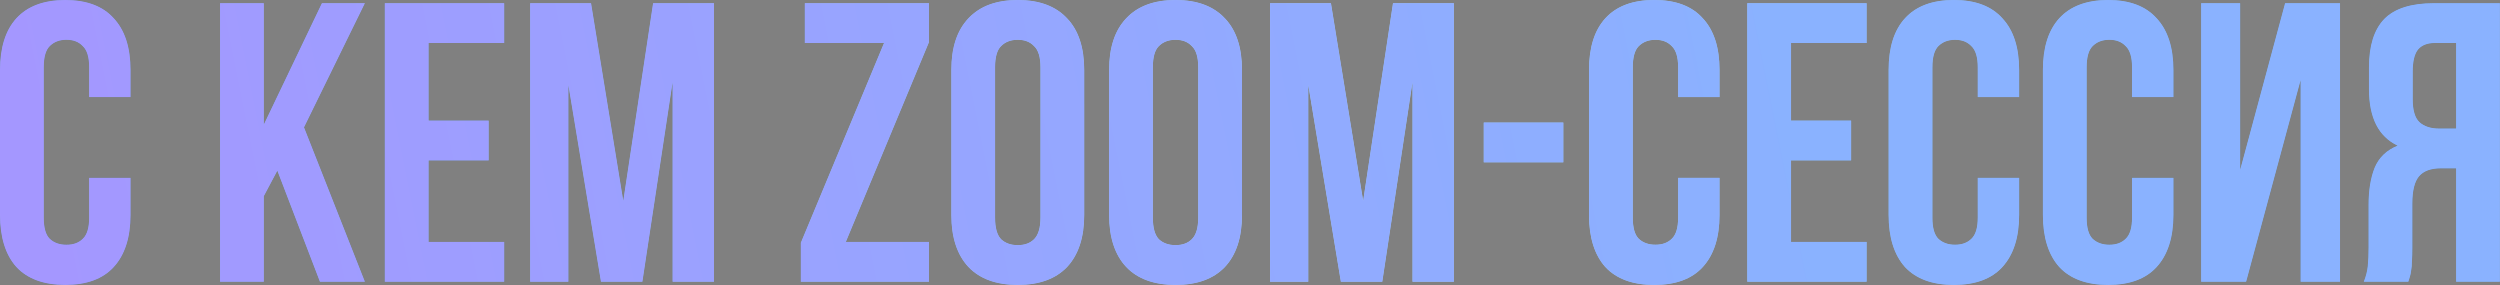
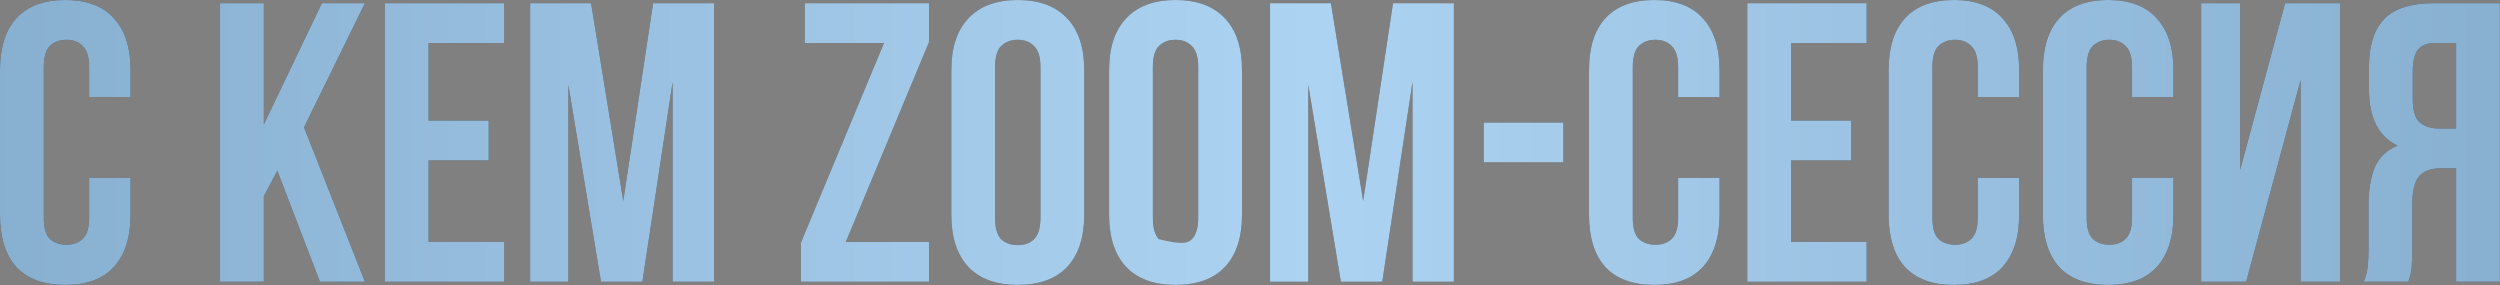
<svg xmlns="http://www.w3.org/2000/svg" width="2700" height="308" viewBox="0 0 2700 308" fill="none">
  <rect x="0" y="0" width="2700" height="308" fill="#808080" stroke="none" />
  <path d="M140.965 192.105V232.073C140.965 256.426 134.948 275.193 122.915 288.372C111.168 301.265 93.691 307.712 70.483 307.712C47.276 307.712 29.656 301.265 17.622 288.372C5.875 275.193 0.002 256.426 0.002 232.073V75.638C0.002 51.285 5.875 32.662 17.622 19.769C29.656 6.589 47.276 -0.001 70.483 -0.001C93.691 -0.001 111.168 6.589 122.915 19.769C134.948 32.662 140.965 51.285 140.965 75.638V104.862H96.269V72.63C96.269 61.742 93.977 54.15 89.393 49.852C85.095 45.268 79.222 42.976 71.773 42.976C64.323 42.976 58.307 45.268 53.722 49.852C49.425 54.15 47.276 61.742 47.276 72.63V235.081C47.276 245.969 49.425 253.561 53.722 257.859C58.307 262.156 64.323 264.305 71.773 264.305C79.222 264.305 85.095 262.156 89.393 257.859C93.977 253.561 96.269 245.969 96.269 235.081V192.105H140.965ZM299.535 184.369L284.923 211.874V304.273H237.649V3.438H284.923V134.516L347.669 3.438H394.083L328.329 137.524L394.083 304.273H345.52L299.535 184.369ZM462.873 130.218H527.767V173.195H462.873V261.297H544.528V304.273H415.599V3.438H544.528V46.414H462.873V130.218ZM673.129 217.031L705.361 3.438H771.115V304.273H726.42V88.531L693.758 304.273H649.062L613.821 91.54V304.273H572.564V3.438H638.318L673.129 217.031ZM1003.3 3.438V45.554L913.482 261.297H1003.3V304.273H864.918V262.156L954.739 46.414H869.216V3.438H1003.3ZM1074.69 235.081C1074.69 245.969 1076.84 253.704 1081.14 258.289C1085.73 262.586 1091.74 264.735 1099.19 264.735C1106.64 264.735 1112.51 262.586 1116.81 258.289C1121.4 253.704 1123.69 245.969 1123.69 235.081V72.63C1123.69 61.742 1121.4 54.15 1116.81 49.852C1112.51 45.268 1106.64 42.976 1099.19 42.976C1091.74 42.976 1085.73 45.268 1081.14 49.852C1076.84 54.15 1074.69 61.742 1074.69 72.63V235.081ZM1027.42 75.638C1027.42 51.285 1033.58 32.662 1045.9 19.769C1058.22 6.589 1075.98 -0.001 1099.19 -0.001C1122.4 -0.001 1140.16 6.589 1152.48 19.769C1164.8 32.662 1170.96 51.285 1170.96 75.638V232.073C1170.96 256.426 1164.8 275.193 1152.48 288.372C1140.16 301.265 1122.4 307.712 1099.19 307.712C1075.98 307.712 1058.22 301.265 1045.9 288.372C1033.58 275.193 1027.42 256.426 1027.42 232.073V75.638ZM1245.09 235.081C1245.09 245.969 1247.24 253.704 1251.54 258.289C1256.12 262.586 1262.14 264.735 1269.59 264.735C1277.04 264.735 1282.91 262.586 1287.21 258.289C1291.79 253.704 1294.08 245.969 1294.08 235.081V72.63C1294.08 61.742 1291.79 54.15 1287.21 49.852C1282.91 45.268 1277.04 42.976 1269.59 42.976C1262.14 42.976 1256.12 45.268 1251.54 49.852C1247.24 54.15 1245.09 61.742 1245.09 72.63V235.081ZM1197.82 75.638C1197.82 51.285 1203.98 32.662 1216.3 19.769C1228.62 6.589 1246.38 -0.001 1269.59 -0.001C1292.79 -0.001 1310.56 6.589 1322.88 19.769C1335.2 32.662 1341.36 51.285 1341.36 75.638V232.073C1341.36 256.426 1335.2 275.193 1322.88 288.372C1310.56 301.265 1292.79 307.712 1269.59 307.712C1246.38 307.712 1228.62 301.265 1216.3 288.372C1203.98 275.193 1197.82 256.426 1197.82 232.073V75.638ZM1472.21 217.031L1504.45 3.438H1570.2V304.273H1525.51V88.531L1492.84 304.273H1448.15L1412.91 91.54V304.273H1371.65V3.438H1437.4L1472.21 217.031ZM1602.44 132.367H1688.39V175.344H1602.44V132.367ZM1857.09 192.105V232.073C1857.09 256.426 1851.07 275.193 1839.04 288.372C1827.29 301.265 1809.82 307.712 1786.61 307.712C1763.4 307.712 1745.78 301.265 1733.75 288.372C1722 275.193 1716.13 256.426 1716.13 232.073V75.638C1716.13 51.285 1722 32.662 1733.75 19.769C1745.78 6.589 1763.4 -0.001 1786.61 -0.001C1809.82 -0.001 1827.29 6.589 1839.04 19.769C1851.07 32.662 1857.09 51.285 1857.09 75.638V104.862H1812.39V72.63C1812.39 61.742 1810.1 54.15 1805.52 49.852C1801.22 45.268 1795.35 42.976 1787.9 42.976C1780.45 42.976 1774.43 45.268 1769.85 49.852C1765.55 54.15 1763.4 61.742 1763.4 72.63V235.081C1763.4 245.969 1765.55 253.561 1769.85 257.859C1774.43 262.156 1780.45 264.305 1787.9 264.305C1795.35 264.305 1801.22 262.156 1805.52 257.859C1810.1 253.561 1812.39 245.969 1812.39 235.081V192.105H1857.09ZM1934.32 130.218H1999.21V173.195H1934.32V261.297H2015.97V304.273H1887.04V3.438H2015.97V46.414H1934.32V130.218ZM2180.67 192.105V232.073C2180.67 256.426 2174.66 275.193 2162.62 288.372C2150.88 301.265 2133.4 307.712 2110.19 307.712C2086.98 307.712 2069.36 301.265 2057.33 288.372C2045.58 275.193 2039.71 256.426 2039.71 232.073V75.638C2039.71 51.285 2045.58 32.662 2057.33 19.769C2069.36 6.589 2086.98 -0.001 2110.19 -0.001C2133.4 -0.001 2150.88 6.589 2162.62 19.769C2174.66 32.662 2180.67 51.285 2180.67 75.638V104.862H2135.98V72.63C2135.98 61.742 2133.68 54.15 2129.1 49.852C2124.8 45.268 2118.93 42.976 2111.48 42.976C2104.03 42.976 2098.01 45.268 2093.43 49.852C2089.13 54.15 2086.98 61.742 2086.98 72.63V235.081C2086.98 245.969 2089.13 253.561 2093.43 257.859C2098.01 262.156 2104.03 264.305 2111.48 264.305C2118.93 264.305 2124.8 262.156 2129.1 257.859C2133.68 253.561 2135.98 245.969 2135.98 235.081V192.105H2180.67ZM2347.29 192.105V232.073C2347.29 256.426 2341.27 275.193 2329.24 288.372C2317.49 301.265 2300.02 307.712 2276.81 307.712C2253.6 307.712 2235.98 301.265 2223.95 288.372C2212.2 275.193 2206.33 256.426 2206.33 232.073V75.638C2206.33 51.285 2212.2 32.662 2223.95 19.769C2235.98 6.589 2253.6 -0.001 2276.81 -0.001C2300.02 -0.001 2317.49 6.589 2329.24 19.769C2341.27 32.662 2347.29 51.285 2347.29 75.638V104.862H2302.6V72.63C2302.6 61.742 2300.3 54.15 2295.72 49.852C2291.42 45.268 2285.55 42.976 2278.1 42.976C2270.65 42.976 2264.63 45.268 2260.05 49.852C2255.75 54.15 2253.6 61.742 2253.6 72.63V235.081C2253.6 245.969 2255.75 253.561 2260.05 257.859C2264.63 262.156 2270.65 264.305 2278.1 264.305C2285.55 264.305 2291.42 262.156 2295.72 257.859C2300.3 253.561 2302.6 245.969 2302.6 235.081V192.105H2347.29ZM2425.81 304.273H2377.24V3.438H2419.36V183.509L2467.92 3.438H2527.23V304.273H2484.68V86.382L2425.81 304.273ZM2629.82 46.414C2621.51 46.414 2615.35 48.849 2611.34 53.72C2607.62 58.591 2605.75 66.47 2605.75 77.357V107.011C2605.75 119.044 2608.19 127.353 2613.06 131.937C2618.22 136.522 2625.24 138.814 2634.12 138.814H2652.6V46.414H2629.82ZM2552.89 304.273C2555.19 298.543 2556.62 292.956 2557.19 287.513C2557.76 281.782 2558.05 275.193 2558.05 267.743V221.329C2558.05 205.571 2560.2 192.248 2564.5 181.36C2569.08 170.187 2577.39 162.164 2589.42 157.294C2568.79 147.552 2558.48 127.21 2558.48 96.267V72.63C2558.48 49.422 2563.92 32.089 2574.81 20.628C2585.99 9.168 2603.89 3.438 2628.53 3.438H2699.87V304.273H2652.6V181.79H2636.27C2625.38 181.79 2617.5 184.655 2612.63 190.386C2607.76 196.116 2605.32 206 2605.32 220.039V267.314C2605.32 273.33 2605.18 278.344 2604.89 282.355C2604.89 286.367 2604.61 289.661 2604.04 292.24C2603.75 294.819 2603.32 296.967 2602.75 298.686C2602.17 300.406 2601.6 302.268 2601.03 304.273H2552.89Z" fill="#474747" />
-   <path d="M140.965 192.105V232.073C140.965 256.426 134.948 275.193 122.915 288.372C111.168 301.265 93.691 307.712 70.483 307.712C47.276 307.712 29.656 301.265 17.622 288.372C5.875 275.193 0.002 256.426 0.002 232.073V75.638C0.002 51.285 5.875 32.662 17.622 19.769C29.656 6.589 47.276 -0.001 70.483 -0.001C93.691 -0.001 111.168 6.589 122.915 19.769C134.948 32.662 140.965 51.285 140.965 75.638V104.862H96.269V72.63C96.269 61.742 93.977 54.15 89.393 49.852C85.095 45.268 79.222 42.976 71.773 42.976C64.323 42.976 58.307 45.268 53.722 49.852C49.425 54.15 47.276 61.742 47.276 72.63V235.081C47.276 245.969 49.425 253.561 53.722 257.859C58.307 262.156 64.323 264.305 71.773 264.305C79.222 264.305 85.095 262.156 89.393 257.859C93.977 253.561 96.269 245.969 96.269 235.081V192.105H140.965ZM299.535 184.369L284.923 211.874V304.273H237.649V3.438H284.923V134.516L347.669 3.438H394.083L328.329 137.524L394.083 304.273H345.52L299.535 184.369ZM462.873 130.218H527.767V173.195H462.873V261.297H544.528V304.273H415.599V3.438H544.528V46.414H462.873V130.218ZM673.129 217.031L705.361 3.438H771.115V304.273H726.42V88.531L693.758 304.273H649.062L613.821 91.54V304.273H572.564V3.438H638.318L673.129 217.031ZM1003.3 3.438V45.554L913.482 261.297H1003.3V304.273H864.918V262.156L954.739 46.414H869.216V3.438H1003.3ZM1074.69 235.081C1074.69 245.969 1076.84 253.704 1081.14 258.289C1085.73 262.586 1091.74 264.735 1099.19 264.735C1106.64 264.735 1112.51 262.586 1116.81 258.289C1121.4 253.704 1123.69 245.969 1123.69 235.081V72.63C1123.69 61.742 1121.4 54.15 1116.81 49.852C1112.51 45.268 1106.64 42.976 1099.19 42.976C1091.74 42.976 1085.73 45.268 1081.14 49.852C1076.84 54.15 1074.69 61.742 1074.69 72.63V235.081ZM1027.42 75.638C1027.42 51.285 1033.58 32.662 1045.9 19.769C1058.22 6.589 1075.98 -0.001 1099.19 -0.001C1122.4 -0.001 1140.16 6.589 1152.48 19.769C1164.8 32.662 1170.96 51.285 1170.96 75.638V232.073C1170.96 256.426 1164.8 275.193 1152.48 288.372C1140.16 301.265 1122.4 307.712 1099.19 307.712C1075.98 307.712 1058.22 301.265 1045.9 288.372C1033.58 275.193 1027.42 256.426 1027.42 232.073V75.638ZM1245.09 235.081C1245.09 245.969 1247.24 253.704 1251.54 258.289C1256.12 262.586 1262.14 264.735 1269.59 264.735C1277.04 264.735 1282.91 262.586 1287.21 258.289C1291.79 253.704 1294.08 245.969 1294.08 235.081V72.63C1294.08 61.742 1291.79 54.15 1287.21 49.852C1282.91 45.268 1277.04 42.976 1269.59 42.976C1262.14 42.976 1256.12 45.268 1251.54 49.852C1247.24 54.15 1245.09 61.742 1245.09 72.63V235.081ZM1197.82 75.638C1197.82 51.285 1203.98 32.662 1216.3 19.769C1228.62 6.589 1246.38 -0.001 1269.59 -0.001C1292.79 -0.001 1310.56 6.589 1322.88 19.769C1335.2 32.662 1341.36 51.285 1341.36 75.638V232.073C1341.36 256.426 1335.2 275.193 1322.88 288.372C1310.56 301.265 1292.79 307.712 1269.59 307.712C1246.38 307.712 1228.62 301.265 1216.3 288.372C1203.98 275.193 1197.82 256.426 1197.82 232.073V75.638ZM1472.21 217.031L1504.45 3.438H1570.2V304.273H1525.51V88.531L1492.84 304.273H1448.15L1412.91 91.54V304.273H1371.65V3.438H1437.4L1472.21 217.031ZM1602.44 132.367H1688.39V175.344H1602.44V132.367ZM1857.09 192.105V232.073C1857.09 256.426 1851.07 275.193 1839.04 288.372C1827.29 301.265 1809.82 307.712 1786.61 307.712C1763.4 307.712 1745.78 301.265 1733.75 288.372C1722 275.193 1716.13 256.426 1716.13 232.073V75.638C1716.13 51.285 1722 32.662 1733.75 19.769C1745.78 6.589 1763.4 -0.001 1786.61 -0.001C1809.82 -0.001 1827.29 6.589 1839.04 19.769C1851.07 32.662 1857.09 51.285 1857.09 75.638V104.862H1812.39V72.63C1812.39 61.742 1810.1 54.15 1805.52 49.852C1801.22 45.268 1795.35 42.976 1787.9 42.976C1780.45 42.976 1774.43 45.268 1769.85 49.852C1765.55 54.15 1763.4 61.742 1763.4 72.63V235.081C1763.4 245.969 1765.55 253.561 1769.85 257.859C1774.43 262.156 1780.45 264.305 1787.9 264.305C1795.35 264.305 1801.22 262.156 1805.52 257.859C1810.1 253.561 1812.39 245.969 1812.39 235.081V192.105H1857.09ZM1934.32 130.218H1999.21V173.195H1934.32V261.297H2015.97V304.273H1887.04V3.438H2015.97V46.414H1934.32V130.218ZM2180.67 192.105V232.073C2180.67 256.426 2174.66 275.193 2162.62 288.372C2150.88 301.265 2133.4 307.712 2110.19 307.712C2086.98 307.712 2069.36 301.265 2057.33 288.372C2045.58 275.193 2039.71 256.426 2039.71 232.073V75.638C2039.71 51.285 2045.58 32.662 2057.33 19.769C2069.36 6.589 2086.98 -0.001 2110.19 -0.001C2133.4 -0.001 2150.88 6.589 2162.62 19.769C2174.66 32.662 2180.67 51.285 2180.67 75.638V104.862H2135.98V72.63C2135.98 61.742 2133.68 54.15 2129.1 49.852C2124.8 45.268 2118.93 42.976 2111.48 42.976C2104.03 42.976 2098.01 45.268 2093.43 49.852C2089.13 54.15 2086.98 61.742 2086.98 72.63V235.081C2086.98 245.969 2089.13 253.561 2093.43 257.859C2098.01 262.156 2104.03 264.305 2111.48 264.305C2118.93 264.305 2124.8 262.156 2129.1 257.859C2133.68 253.561 2135.98 245.969 2135.98 235.081V192.105H2180.67ZM2347.29 192.105V232.073C2347.29 256.426 2341.27 275.193 2329.24 288.372C2317.49 301.265 2300.02 307.712 2276.81 307.712C2253.6 307.712 2235.98 301.265 2223.95 288.372C2212.2 275.193 2206.33 256.426 2206.33 232.073V75.638C2206.33 51.285 2212.2 32.662 2223.95 19.769C2235.98 6.589 2253.6 -0.001 2276.81 -0.001C2300.02 -0.001 2317.49 6.589 2329.24 19.769C2341.27 32.662 2347.29 51.285 2347.29 75.638V104.862H2302.6V72.63C2302.6 61.742 2300.3 54.15 2295.72 49.852C2291.42 45.268 2285.55 42.976 2278.1 42.976C2270.65 42.976 2264.63 45.268 2260.05 49.852C2255.75 54.15 2253.6 61.742 2253.6 72.63V235.081C2253.6 245.969 2255.75 253.561 2260.05 257.859C2264.63 262.156 2270.65 264.305 2278.1 264.305C2285.55 264.305 2291.42 262.156 2295.72 257.859C2300.3 253.561 2302.6 245.969 2302.6 235.081V192.105H2347.29ZM2425.81 304.273H2377.24V3.438H2419.36V183.509L2467.92 3.438H2527.23V304.273H2484.68V86.382L2425.81 304.273ZM2629.82 46.414C2621.51 46.414 2615.35 48.849 2611.34 53.72C2607.62 58.591 2605.75 66.47 2605.75 77.357V107.011C2605.75 119.044 2608.19 127.353 2613.06 131.937C2618.22 136.522 2625.24 138.814 2634.12 138.814H2652.6V46.414H2629.82ZM2552.89 304.273C2555.19 298.543 2556.62 292.956 2557.19 287.513C2557.76 281.782 2558.05 275.193 2558.05 267.743V221.329C2558.05 205.571 2560.2 192.248 2564.5 181.36C2569.08 170.187 2577.39 162.164 2589.42 157.294C2568.79 147.552 2558.48 127.21 2558.48 96.267V72.63C2558.48 49.422 2563.92 32.089 2574.81 20.628C2585.99 9.168 2603.89 3.438 2628.53 3.438H2699.87V304.273H2652.6V181.79H2636.27C2625.38 181.79 2617.5 184.655 2612.63 190.386C2607.76 196.116 2605.32 206 2605.32 220.039V267.314C2605.32 273.33 2605.18 278.344 2604.89 282.355C2604.89 286.367 2604.61 289.661 2604.04 292.24C2603.75 294.819 2603.32 296.967 2602.75 298.686C2602.17 300.406 2601.6 302.268 2601.03 304.273H2552.89Z" fill="url(#paint0_linear_1230_5621)" fill-opacity="0.2" />
-   <path d="M140.965 192.105V232.073C140.965 256.426 134.948 275.193 122.915 288.372C111.168 301.265 93.691 307.712 70.483 307.712C47.276 307.712 29.656 301.265 17.622 288.372C5.875 275.193 0.002 256.426 0.002 232.073V75.638C0.002 51.285 5.875 32.662 17.622 19.769C29.656 6.589 47.276 -0.001 70.483 -0.001C93.691 -0.001 111.168 6.589 122.915 19.769C134.948 32.662 140.965 51.285 140.965 75.638V104.862H96.269V72.63C96.269 61.742 93.977 54.15 89.393 49.852C85.095 45.268 79.222 42.976 71.773 42.976C64.323 42.976 58.307 45.268 53.722 49.852C49.425 54.15 47.276 61.742 47.276 72.63V235.081C47.276 245.969 49.425 253.561 53.722 257.859C58.307 262.156 64.323 264.305 71.773 264.305C79.222 264.305 85.095 262.156 89.393 257.859C93.977 253.561 96.269 245.969 96.269 235.081V192.105H140.965ZM299.535 184.369L284.923 211.874V304.273H237.649V3.438H284.923V134.516L347.669 3.438H394.083L328.329 137.524L394.083 304.273H345.52L299.535 184.369ZM462.873 130.218H527.767V173.195H462.873V261.297H544.528V304.273H415.599V3.438H544.528V46.414H462.873V130.218ZM673.129 217.031L705.361 3.438H771.115V304.273H726.42V88.531L693.758 304.273H649.062L613.821 91.54V304.273H572.564V3.438H638.318L673.129 217.031ZM1003.3 3.438V45.554L913.482 261.297H1003.3V304.273H864.918V262.156L954.739 46.414H869.216V3.438H1003.3ZM1074.69 235.081C1074.69 245.969 1076.84 253.704 1081.14 258.289C1085.73 262.586 1091.74 264.735 1099.19 264.735C1106.64 264.735 1112.51 262.586 1116.81 258.289C1121.4 253.704 1123.69 245.969 1123.69 235.081V72.63C1123.69 61.742 1121.4 54.15 1116.81 49.852C1112.51 45.268 1106.64 42.976 1099.19 42.976C1091.74 42.976 1085.73 45.268 1081.14 49.852C1076.84 54.15 1074.69 61.742 1074.69 72.63V235.081ZM1027.42 75.638C1027.42 51.285 1033.58 32.662 1045.9 19.769C1058.22 6.589 1075.98 -0.001 1099.19 -0.001C1122.4 -0.001 1140.16 6.589 1152.48 19.769C1164.8 32.662 1170.96 51.285 1170.96 75.638V232.073C1170.96 256.426 1164.8 275.193 1152.48 288.372C1140.16 301.265 1122.4 307.712 1099.19 307.712C1075.98 307.712 1058.22 301.265 1045.9 288.372C1033.58 275.193 1027.42 256.426 1027.42 232.073V75.638ZM1245.09 235.081C1245.09 245.969 1247.24 253.704 1251.54 258.289C1256.12 262.586 1262.14 264.735 1269.59 264.735C1277.04 264.735 1282.91 262.586 1287.21 258.289C1291.79 253.704 1294.08 245.969 1294.08 235.081V72.63C1294.08 61.742 1291.79 54.15 1287.21 49.852C1282.91 45.268 1277.04 42.976 1269.59 42.976C1262.14 42.976 1256.12 45.268 1251.54 49.852C1247.24 54.15 1245.09 61.742 1245.09 72.63V235.081ZM1197.82 75.638C1197.82 51.285 1203.98 32.662 1216.3 19.769C1228.62 6.589 1246.38 -0.001 1269.59 -0.001C1292.79 -0.001 1310.56 6.589 1322.88 19.769C1335.2 32.662 1341.36 51.285 1341.36 75.638V232.073C1341.36 256.426 1335.2 275.193 1322.88 288.372C1310.56 301.265 1292.79 307.712 1269.59 307.712C1246.38 307.712 1228.62 301.265 1216.3 288.372C1203.98 275.193 1197.82 256.426 1197.82 232.073V75.638ZM1472.21 217.031L1504.45 3.438H1570.2V304.273H1525.51V88.531L1492.84 304.273H1448.15L1412.91 91.54V304.273H1371.65V3.438H1437.4L1472.21 217.031ZM1602.44 132.367H1688.39V175.344H1602.44V132.367ZM1857.09 192.105V232.073C1857.09 256.426 1851.07 275.193 1839.04 288.372C1827.29 301.265 1809.82 307.712 1786.61 307.712C1763.4 307.712 1745.78 301.265 1733.75 288.372C1722 275.193 1716.13 256.426 1716.13 232.073V75.638C1716.13 51.285 1722 32.662 1733.75 19.769C1745.78 6.589 1763.4 -0.001 1786.61 -0.001C1809.82 -0.001 1827.29 6.589 1839.04 19.769C1851.07 32.662 1857.09 51.285 1857.09 75.638V104.862H1812.39V72.63C1812.39 61.742 1810.1 54.15 1805.52 49.852C1801.22 45.268 1795.35 42.976 1787.9 42.976C1780.45 42.976 1774.43 45.268 1769.85 49.852C1765.55 54.15 1763.4 61.742 1763.4 72.63V235.081C1763.4 245.969 1765.55 253.561 1769.85 257.859C1774.43 262.156 1780.45 264.305 1787.9 264.305C1795.35 264.305 1801.22 262.156 1805.52 257.859C1810.1 253.561 1812.39 245.969 1812.39 235.081V192.105H1857.09ZM1934.32 130.218H1999.21V173.195H1934.32V261.297H2015.97V304.273H1887.04V3.438H2015.97V46.414H1934.32V130.218ZM2180.67 192.105V232.073C2180.67 256.426 2174.66 275.193 2162.62 288.372C2150.88 301.265 2133.4 307.712 2110.19 307.712C2086.98 307.712 2069.36 301.265 2057.33 288.372C2045.58 275.193 2039.71 256.426 2039.71 232.073V75.638C2039.71 51.285 2045.58 32.662 2057.33 19.769C2069.36 6.589 2086.98 -0.001 2110.19 -0.001C2133.4 -0.001 2150.88 6.589 2162.62 19.769C2174.66 32.662 2180.67 51.285 2180.67 75.638V104.862H2135.98V72.63C2135.98 61.742 2133.68 54.15 2129.1 49.852C2124.8 45.268 2118.93 42.976 2111.48 42.976C2104.03 42.976 2098.01 45.268 2093.43 49.852C2089.13 54.15 2086.98 61.742 2086.98 72.63V235.081C2086.98 245.969 2089.13 253.561 2093.43 257.859C2098.01 262.156 2104.03 264.305 2111.48 264.305C2118.93 264.305 2124.8 262.156 2129.1 257.859C2133.68 253.561 2135.98 245.969 2135.98 235.081V192.105H2180.67ZM2347.29 192.105V232.073C2347.29 256.426 2341.27 275.193 2329.24 288.372C2317.49 301.265 2300.02 307.712 2276.81 307.712C2253.6 307.712 2235.98 301.265 2223.95 288.372C2212.2 275.193 2206.33 256.426 2206.33 232.073V75.638C2206.33 51.285 2212.2 32.662 2223.95 19.769C2235.98 6.589 2253.6 -0.001 2276.81 -0.001C2300.02 -0.001 2317.49 6.589 2329.24 19.769C2341.27 32.662 2347.29 51.285 2347.29 75.638V104.862H2302.6V72.63C2302.6 61.742 2300.3 54.15 2295.72 49.852C2291.42 45.268 2285.55 42.976 2278.1 42.976C2270.65 42.976 2264.63 45.268 2260.05 49.852C2255.75 54.15 2253.6 61.742 2253.6 72.63V235.081C2253.6 245.969 2255.75 253.561 2260.05 257.859C2264.63 262.156 2270.65 264.305 2278.1 264.305C2285.55 264.305 2291.42 262.156 2295.72 257.859C2300.3 253.561 2302.6 245.969 2302.6 235.081V192.105H2347.29ZM2425.81 304.273H2377.24V3.438H2419.36V183.509L2467.92 3.438H2527.23V304.273H2484.68V86.382L2425.81 304.273ZM2629.82 46.414C2621.51 46.414 2615.35 48.849 2611.34 53.72C2607.62 58.591 2605.75 66.47 2605.75 77.357V107.011C2605.75 119.044 2608.19 127.353 2613.06 131.937C2618.22 136.522 2625.24 138.814 2634.12 138.814H2652.6V46.414H2629.82ZM2552.89 304.273C2555.19 298.543 2556.62 292.956 2557.19 287.513C2557.76 281.782 2558.05 275.193 2558.05 267.743V221.329C2558.05 205.571 2560.2 192.248 2564.5 181.36C2569.08 170.187 2577.39 162.164 2589.42 157.294C2568.79 147.552 2558.48 127.21 2558.48 96.267V72.63C2558.48 49.422 2563.92 32.089 2574.81 20.628C2585.99 9.168 2603.89 3.438 2628.53 3.438H2699.87V304.273H2652.6V181.79H2636.27C2625.38 181.79 2617.5 184.655 2612.63 190.386C2607.76 196.116 2605.32 206 2605.32 220.039V267.314C2605.32 273.33 2605.18 278.344 2604.89 282.355C2604.89 286.367 2604.61 289.661 2604.04 292.24C2603.75 294.819 2603.32 296.967 2602.75 298.686C2602.17 300.406 2601.6 302.268 2601.03 304.273H2552.89Z" fill="url(#paint1_linear_1230_5621)" />
-   <path d="M140.965 192.105V232.073C140.965 256.426 134.948 275.193 122.915 288.372C111.168 301.265 93.691 307.712 70.483 307.712C47.276 307.712 29.656 301.265 17.622 288.372C5.875 275.193 0.002 256.426 0.002 232.073V75.638C0.002 51.285 5.875 32.662 17.622 19.769C29.656 6.589 47.276 -0.001 70.483 -0.001C93.691 -0.001 111.168 6.589 122.915 19.769C134.948 32.662 140.965 51.285 140.965 75.638V104.862H96.269V72.63C96.269 61.742 93.977 54.15 89.393 49.852C85.095 45.268 79.222 42.976 71.773 42.976C64.323 42.976 58.307 45.268 53.722 49.852C49.425 54.15 47.276 61.742 47.276 72.63V235.081C47.276 245.969 49.425 253.561 53.722 257.859C58.307 262.156 64.323 264.305 71.773 264.305C79.222 264.305 85.095 262.156 89.393 257.859C93.977 253.561 96.269 245.969 96.269 235.081V192.105H140.965ZM299.535 184.369L284.923 211.874V304.273H237.649V3.438H284.923V134.516L347.669 3.438H394.083L328.329 137.524L394.083 304.273H345.52L299.535 184.369ZM462.873 130.218H527.767V173.195H462.873V261.297H544.528V304.273H415.599V3.438H544.528V46.414H462.873V130.218ZM673.129 217.031L705.361 3.438H771.115V304.273H726.42V88.531L693.758 304.273H649.062L613.821 91.54V304.273H572.564V3.438H638.318L673.129 217.031ZM1003.3 3.438V45.554L913.482 261.297H1003.3V304.273H864.918V262.156L954.739 46.414H869.216V3.438H1003.3ZM1074.69 235.081C1074.69 245.969 1076.84 253.704 1081.14 258.289C1085.73 262.586 1091.74 264.735 1099.19 264.735C1106.64 264.735 1112.51 262.586 1116.81 258.289C1121.4 253.704 1123.69 245.969 1123.69 235.081V72.63C1123.69 61.742 1121.4 54.15 1116.81 49.852C1112.51 45.268 1106.64 42.976 1099.19 42.976C1091.74 42.976 1085.73 45.268 1081.14 49.852C1076.84 54.15 1074.69 61.742 1074.69 72.63V235.081ZM1027.42 75.638C1027.42 51.285 1033.58 32.662 1045.9 19.769C1058.22 6.589 1075.98 -0.001 1099.19 -0.001C1122.4 -0.001 1140.16 6.589 1152.48 19.769C1164.8 32.662 1170.96 51.285 1170.96 75.638V232.073C1170.96 256.426 1164.8 275.193 1152.48 288.372C1140.16 301.265 1122.4 307.712 1099.19 307.712C1075.98 307.712 1058.22 301.265 1045.9 288.372C1033.58 275.193 1027.42 256.426 1027.42 232.073V75.638ZM1245.09 235.081C1245.09 245.969 1247.24 253.704 1251.54 258.289C1256.12 262.586 1262.14 264.735 1269.59 264.735C1277.04 264.735 1282.91 262.586 1287.21 258.289C1291.79 253.704 1294.08 245.969 1294.08 235.081V72.63C1294.08 61.742 1291.79 54.15 1287.21 49.852C1282.91 45.268 1277.04 42.976 1269.59 42.976C1262.14 42.976 1256.12 45.268 1251.54 49.852C1247.24 54.15 1245.09 61.742 1245.09 72.63V235.081ZM1197.82 75.638C1197.82 51.285 1203.98 32.662 1216.3 19.769C1228.62 6.589 1246.38 -0.001 1269.59 -0.001C1292.79 -0.001 1310.56 6.589 1322.88 19.769C1335.2 32.662 1341.36 51.285 1341.36 75.638V232.073C1341.36 256.426 1335.2 275.193 1322.88 288.372C1310.56 301.265 1292.79 307.712 1269.59 307.712C1246.38 307.712 1228.62 301.265 1216.3 288.372C1203.98 275.193 1197.82 256.426 1197.82 232.073V75.638ZM1472.21 217.031L1504.45 3.438H1570.2V304.273H1525.51V88.531L1492.84 304.273H1448.15L1412.91 91.54V304.273H1371.65V3.438H1437.4L1472.21 217.031ZM1602.44 132.367H1688.39V175.344H1602.44V132.367ZM1857.09 192.105V232.073C1857.09 256.426 1851.07 275.193 1839.04 288.372C1827.29 301.265 1809.82 307.712 1786.61 307.712C1763.4 307.712 1745.78 301.265 1733.75 288.372C1722 275.193 1716.13 256.426 1716.13 232.073V75.638C1716.13 51.285 1722 32.662 1733.75 19.769C1745.78 6.589 1763.4 -0.001 1786.61 -0.001C1809.82 -0.001 1827.29 6.589 1839.04 19.769C1851.07 32.662 1857.09 51.285 1857.09 75.638V104.862H1812.39V72.63C1812.39 61.742 1810.1 54.15 1805.52 49.852C1801.22 45.268 1795.35 42.976 1787.9 42.976C1780.45 42.976 1774.43 45.268 1769.85 49.852C1765.55 54.15 1763.4 61.742 1763.4 72.63V235.081C1763.4 245.969 1765.55 253.561 1769.85 257.859C1774.43 262.156 1780.45 264.305 1787.9 264.305C1795.35 264.305 1801.22 262.156 1805.52 257.859C1810.1 253.561 1812.39 245.969 1812.39 235.081V192.105H1857.09ZM1934.32 130.218H1999.21V173.195H1934.32V261.297H2015.97V304.273H1887.04V3.438H2015.97V46.414H1934.32V130.218ZM2180.67 192.105V232.073C2180.67 256.426 2174.66 275.193 2162.62 288.372C2150.88 301.265 2133.4 307.712 2110.19 307.712C2086.98 307.712 2069.36 301.265 2057.33 288.372C2045.58 275.193 2039.71 256.426 2039.71 232.073V75.638C2039.71 51.285 2045.58 32.662 2057.33 19.769C2069.36 6.589 2086.98 -0.001 2110.19 -0.001C2133.4 -0.001 2150.88 6.589 2162.62 19.769C2174.66 32.662 2180.67 51.285 2180.67 75.638V104.862H2135.98V72.63C2135.98 61.742 2133.68 54.15 2129.1 49.852C2124.8 45.268 2118.93 42.976 2111.48 42.976C2104.03 42.976 2098.01 45.268 2093.43 49.852C2089.13 54.15 2086.98 61.742 2086.98 72.63V235.081C2086.98 245.969 2089.13 253.561 2093.43 257.859C2098.01 262.156 2104.03 264.305 2111.48 264.305C2118.93 264.305 2124.8 262.156 2129.1 257.859C2133.68 253.561 2135.98 245.969 2135.98 235.081V192.105H2180.67ZM2347.29 192.105V232.073C2347.29 256.426 2341.27 275.193 2329.24 288.372C2317.49 301.265 2300.02 307.712 2276.81 307.712C2253.6 307.712 2235.98 301.265 2223.95 288.372C2212.2 275.193 2206.33 256.426 2206.33 232.073V75.638C2206.33 51.285 2212.2 32.662 2223.95 19.769C2235.98 6.589 2253.6 -0.001 2276.81 -0.001C2300.02 -0.001 2317.49 6.589 2329.24 19.769C2341.27 32.662 2347.29 51.285 2347.29 75.638V104.862H2302.6V72.63C2302.6 61.742 2300.3 54.15 2295.72 49.852C2291.42 45.268 2285.55 42.976 2278.1 42.976C2270.65 42.976 2264.63 45.268 2260.05 49.852C2255.75 54.15 2253.6 61.742 2253.6 72.63V235.081C2253.6 245.969 2255.75 253.561 2260.05 257.859C2264.63 262.156 2270.65 264.305 2278.1 264.305C2285.55 264.305 2291.42 262.156 2295.72 257.859C2300.3 253.561 2302.6 245.969 2302.6 235.081V192.105H2347.29ZM2425.81 304.273H2377.24V3.438H2419.36V183.509L2467.92 3.438H2527.23V304.273H2484.68V86.382L2425.81 304.273ZM2629.82 46.414C2621.51 46.414 2615.35 48.849 2611.34 53.72C2607.62 58.591 2605.75 66.47 2605.75 77.357V107.011C2605.75 119.044 2608.19 127.353 2613.06 131.937C2618.22 136.522 2625.24 138.814 2634.12 138.814H2652.6V46.414H2629.82ZM2552.89 304.273C2555.19 298.543 2556.62 292.956 2557.19 287.513C2557.76 281.782 2558.05 275.193 2558.05 267.743V221.329C2558.05 205.571 2560.2 192.248 2564.5 181.36C2569.08 170.187 2577.39 162.164 2589.42 157.294C2568.79 147.552 2558.48 127.21 2558.48 96.267V72.63C2558.48 49.422 2563.92 32.089 2574.81 20.628C2585.99 9.168 2603.89 3.438 2628.53 3.438H2699.87V304.273H2652.6V181.79H2636.27C2625.38 181.79 2617.5 184.655 2612.63 190.386C2607.76 196.116 2605.32 206 2605.32 220.039V267.314C2605.32 273.33 2605.18 278.344 2604.89 282.355C2604.89 286.367 2604.61 289.661 2604.04 292.24C2603.75 294.819 2603.32 296.967 2602.75 298.686C2602.17 300.406 2601.6 302.268 2601.03 304.273H2552.89Z" fill="url(#paint2_linear_1230_5621)" />
+   <path d="M140.965 192.105V232.073C140.965 256.426 134.948 275.193 122.915 288.372C111.168 301.265 93.691 307.712 70.483 307.712C47.276 307.712 29.656 301.265 17.622 288.372C5.875 275.193 0.002 256.426 0.002 232.073V75.638C0.002 51.285 5.875 32.662 17.622 19.769C29.656 6.589 47.276 -0.001 70.483 -0.001C93.691 -0.001 111.168 6.589 122.915 19.769C134.948 32.662 140.965 51.285 140.965 75.638V104.862H96.269V72.63C96.269 61.742 93.977 54.15 89.393 49.852C85.095 45.268 79.222 42.976 71.773 42.976C64.323 42.976 58.307 45.268 53.722 49.852C49.425 54.15 47.276 61.742 47.276 72.63V235.081C47.276 245.969 49.425 253.561 53.722 257.859C58.307 262.156 64.323 264.305 71.773 264.305C79.222 264.305 85.095 262.156 89.393 257.859C93.977 253.561 96.269 245.969 96.269 235.081V192.105H140.965ZM299.535 184.369L284.923 211.874V304.273H237.649V3.438H284.923V134.516L347.669 3.438H394.083L328.329 137.524L394.083 304.273H345.52L299.535 184.369ZM462.873 130.218H527.767V173.195H462.873V261.297H544.528V304.273H415.599V3.438H544.528V46.414H462.873V130.218ZM673.129 217.031L705.361 3.438H771.115V304.273H726.42V88.531L693.758 304.273H649.062L613.821 91.54V304.273H572.564V3.438H638.318L673.129 217.031ZM1003.3 3.438V45.554L913.482 261.297H1003.3V304.273H864.918V262.156L954.739 46.414H869.216V3.438H1003.3ZM1074.69 235.081C1074.69 245.969 1076.84 253.704 1081.14 258.289C1085.73 262.586 1091.74 264.735 1099.19 264.735C1106.64 264.735 1112.51 262.586 1116.81 258.289C1121.4 253.704 1123.69 245.969 1123.69 235.081V72.63C1123.69 61.742 1121.4 54.15 1116.81 49.852C1112.51 45.268 1106.64 42.976 1099.19 42.976C1091.74 42.976 1085.73 45.268 1081.14 49.852C1076.84 54.15 1074.69 61.742 1074.69 72.63V235.081ZM1027.42 75.638C1027.42 51.285 1033.58 32.662 1045.9 19.769C1058.22 6.589 1075.98 -0.001 1099.19 -0.001C1122.4 -0.001 1140.16 6.589 1152.48 19.769C1164.8 32.662 1170.96 51.285 1170.96 75.638V232.073C1170.96 256.426 1164.8 275.193 1152.48 288.372C1140.16 301.265 1122.4 307.712 1099.19 307.712C1075.98 307.712 1058.22 301.265 1045.9 288.372C1033.58 275.193 1027.42 256.426 1027.42 232.073V75.638ZM1245.09 235.081C1245.09 245.969 1247.24 253.704 1251.54 258.289C1277.04 264.735 1282.91 262.586 1287.21 258.289C1291.79 253.704 1294.08 245.969 1294.08 235.081V72.63C1294.08 61.742 1291.79 54.15 1287.21 49.852C1282.91 45.268 1277.04 42.976 1269.59 42.976C1262.14 42.976 1256.12 45.268 1251.54 49.852C1247.24 54.15 1245.09 61.742 1245.09 72.63V235.081ZM1197.82 75.638C1197.82 51.285 1203.98 32.662 1216.3 19.769C1228.62 6.589 1246.38 -0.001 1269.59 -0.001C1292.79 -0.001 1310.56 6.589 1322.88 19.769C1335.2 32.662 1341.36 51.285 1341.36 75.638V232.073C1341.36 256.426 1335.2 275.193 1322.88 288.372C1310.56 301.265 1292.79 307.712 1269.59 307.712C1246.38 307.712 1228.62 301.265 1216.3 288.372C1203.98 275.193 1197.82 256.426 1197.82 232.073V75.638ZM1472.21 217.031L1504.45 3.438H1570.2V304.273H1525.51V88.531L1492.84 304.273H1448.15L1412.91 91.54V304.273H1371.65V3.438H1437.4L1472.21 217.031ZM1602.44 132.367H1688.39V175.344H1602.44V132.367ZM1857.09 192.105V232.073C1857.09 256.426 1851.07 275.193 1839.04 288.372C1827.29 301.265 1809.82 307.712 1786.61 307.712C1763.4 307.712 1745.78 301.265 1733.75 288.372C1722 275.193 1716.13 256.426 1716.13 232.073V75.638C1716.13 51.285 1722 32.662 1733.75 19.769C1745.78 6.589 1763.4 -0.001 1786.61 -0.001C1809.82 -0.001 1827.29 6.589 1839.04 19.769C1851.07 32.662 1857.09 51.285 1857.09 75.638V104.862H1812.39V72.63C1812.39 61.742 1810.1 54.15 1805.52 49.852C1801.22 45.268 1795.35 42.976 1787.9 42.976C1780.45 42.976 1774.43 45.268 1769.85 49.852C1765.55 54.15 1763.4 61.742 1763.4 72.63V235.081C1763.4 245.969 1765.55 253.561 1769.85 257.859C1774.43 262.156 1780.45 264.305 1787.9 264.305C1795.35 264.305 1801.22 262.156 1805.52 257.859C1810.1 253.561 1812.39 245.969 1812.39 235.081V192.105H1857.09ZM1934.32 130.218H1999.21V173.195H1934.32V261.297H2015.97V304.273H1887.04V3.438H2015.97V46.414H1934.32V130.218ZM2180.67 192.105V232.073C2180.67 256.426 2174.66 275.193 2162.62 288.372C2150.88 301.265 2133.4 307.712 2110.19 307.712C2086.98 307.712 2069.36 301.265 2057.33 288.372C2045.58 275.193 2039.71 256.426 2039.71 232.073V75.638C2039.71 51.285 2045.58 32.662 2057.33 19.769C2069.36 6.589 2086.98 -0.001 2110.19 -0.001C2133.4 -0.001 2150.88 6.589 2162.62 19.769C2174.66 32.662 2180.67 51.285 2180.67 75.638V104.862H2135.98V72.63C2135.98 61.742 2133.68 54.15 2129.1 49.852C2124.8 45.268 2118.93 42.976 2111.48 42.976C2104.03 42.976 2098.01 45.268 2093.43 49.852C2089.13 54.15 2086.98 61.742 2086.98 72.63V235.081C2086.98 245.969 2089.13 253.561 2093.43 257.859C2098.01 262.156 2104.03 264.305 2111.48 264.305C2118.93 264.305 2124.8 262.156 2129.1 257.859C2133.68 253.561 2135.98 245.969 2135.98 235.081V192.105H2180.67ZM2347.29 192.105V232.073C2347.29 256.426 2341.27 275.193 2329.24 288.372C2317.49 301.265 2300.02 307.712 2276.81 307.712C2253.6 307.712 2235.98 301.265 2223.95 288.372C2212.2 275.193 2206.33 256.426 2206.33 232.073V75.638C2206.33 51.285 2212.2 32.662 2223.95 19.769C2235.98 6.589 2253.6 -0.001 2276.81 -0.001C2300.02 -0.001 2317.49 6.589 2329.24 19.769C2341.27 32.662 2347.29 51.285 2347.29 75.638V104.862H2302.6V72.63C2302.6 61.742 2300.3 54.15 2295.72 49.852C2291.42 45.268 2285.55 42.976 2278.1 42.976C2270.65 42.976 2264.63 45.268 2260.05 49.852C2255.75 54.15 2253.6 61.742 2253.6 72.63V235.081C2253.6 245.969 2255.75 253.561 2260.05 257.859C2264.63 262.156 2270.65 264.305 2278.1 264.305C2285.55 264.305 2291.42 262.156 2295.72 257.859C2300.3 253.561 2302.6 245.969 2302.6 235.081V192.105H2347.29ZM2425.81 304.273H2377.24V3.438H2419.36V183.509L2467.92 3.438H2527.23V304.273H2484.68V86.382L2425.81 304.273ZM2629.82 46.414C2621.51 46.414 2615.35 48.849 2611.34 53.72C2607.62 58.591 2605.75 66.47 2605.75 77.357V107.011C2605.75 119.044 2608.19 127.353 2613.06 131.937C2618.22 136.522 2625.24 138.814 2634.12 138.814H2652.6V46.414H2629.82ZM2552.89 304.273C2555.19 298.543 2556.62 292.956 2557.19 287.513C2557.76 281.782 2558.05 275.193 2558.05 267.743V221.329C2558.05 205.571 2560.2 192.248 2564.5 181.36C2569.08 170.187 2577.39 162.164 2589.42 157.294C2568.79 147.552 2558.48 127.21 2558.48 96.267V72.63C2558.48 49.422 2563.92 32.089 2574.81 20.628C2585.99 9.168 2603.89 3.438 2628.53 3.438H2699.87V304.273H2652.6V181.79H2636.27C2625.38 181.79 2617.5 184.655 2612.63 190.386C2607.76 196.116 2605.32 206 2605.32 220.039V267.314C2605.32 273.33 2605.18 278.344 2604.89 282.355C2604.89 286.367 2604.61 289.661 2604.04 292.24C2603.75 294.819 2603.32 296.967 2602.75 298.686C2602.17 300.406 2601.6 302.268 2601.03 304.273H2552.89Z" fill="url(#paint1_linear_1230_5621)" />
  <defs>
    <linearGradient id="paint0_linear_1230_5621" x1="2164.4" y1="365.497" x2="1260.16" y2="-115.399" gradientUnits="userSpaceOnUse">
      <stop stop-color="white" stop-opacity="0" />
      <stop offset="0.433" stop-color="white" />
      <stop offset="1" stop-color="white" stop-opacity="0" />
    </linearGradient>
    <linearGradient id="paint1_linear_1230_5621" x1="-13.34" y1="196.773" x2="2717.66" y2="196.773" gradientUnits="userSpaceOnUse">
      <stop stop-color="#87AFD0" />
      <stop offset="0.525" stop-color="#ADD3F2" />
      <stop offset="1" stop-color="#87AFD0" />
    </linearGradient>
    <linearGradient id="paint2_linear_1230_5621" x1="-13.34" y1="348.113" x2="1918.79" y2="-39.343" gradientUnits="userSpaceOnUse">
      <stop stop-color="#A596FF" />
      <stop offset="1" stop-color="#8AB2FF" />
    </linearGradient>
  </defs>
</svg>